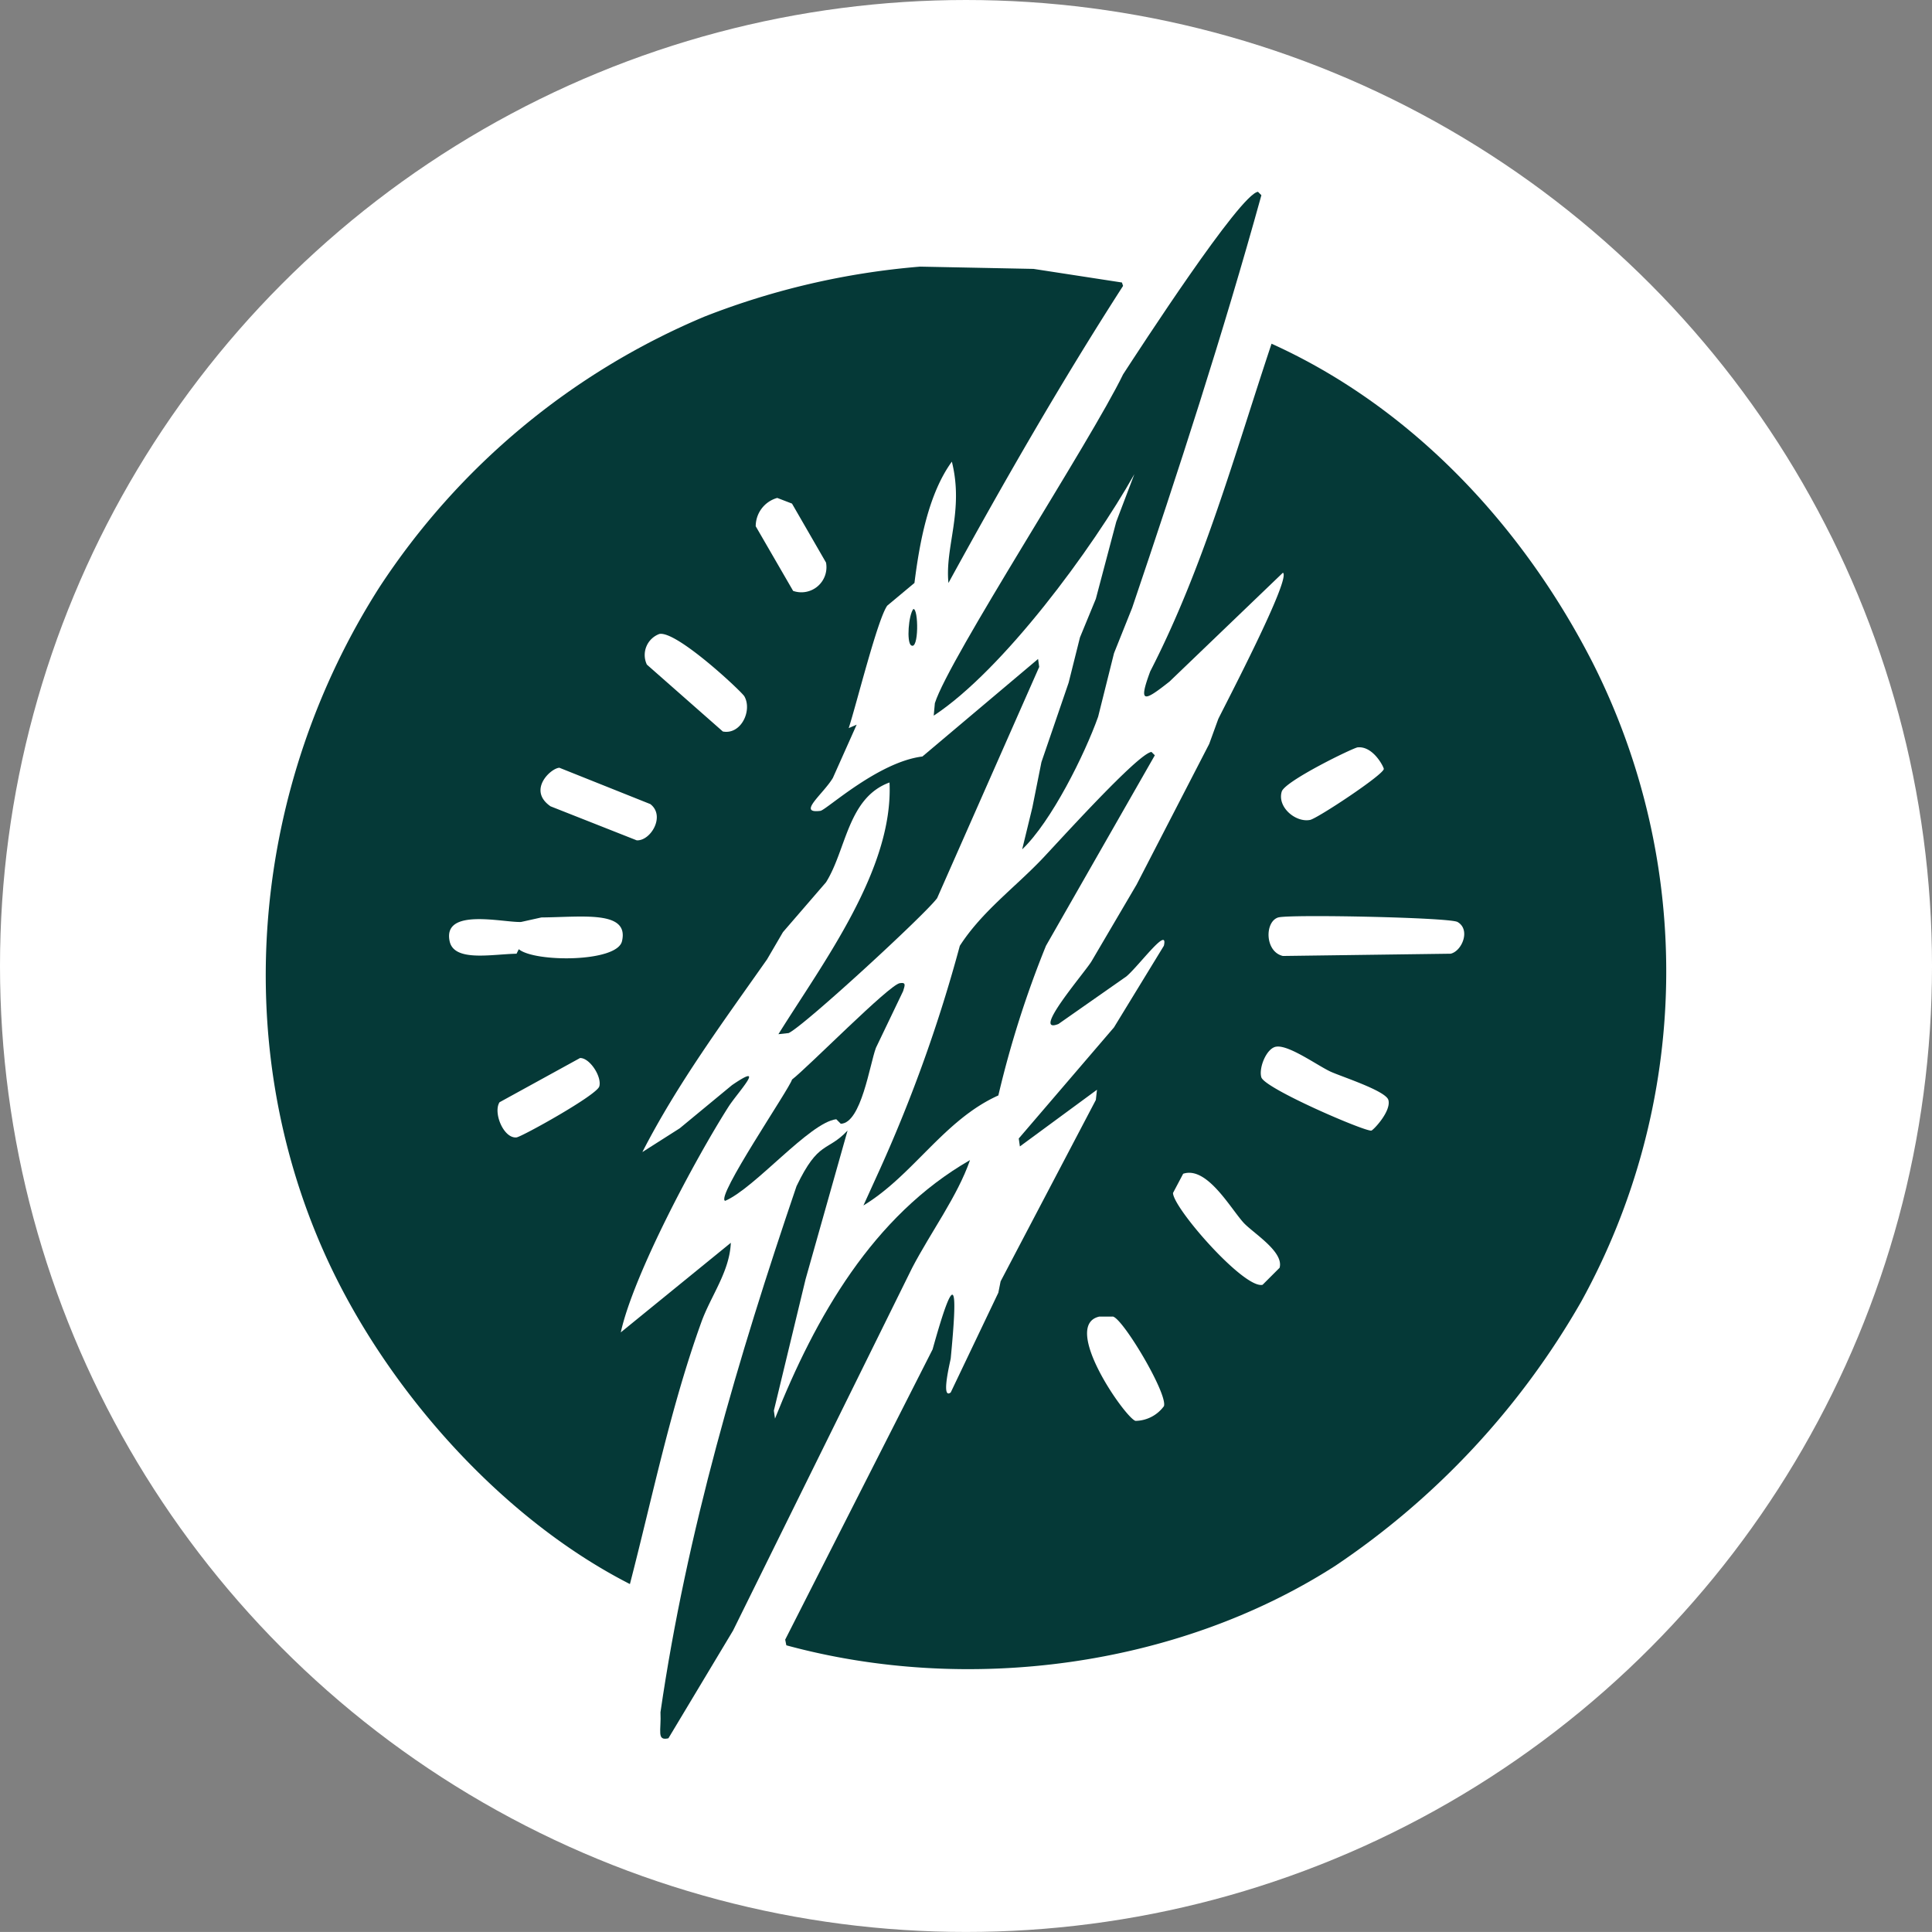
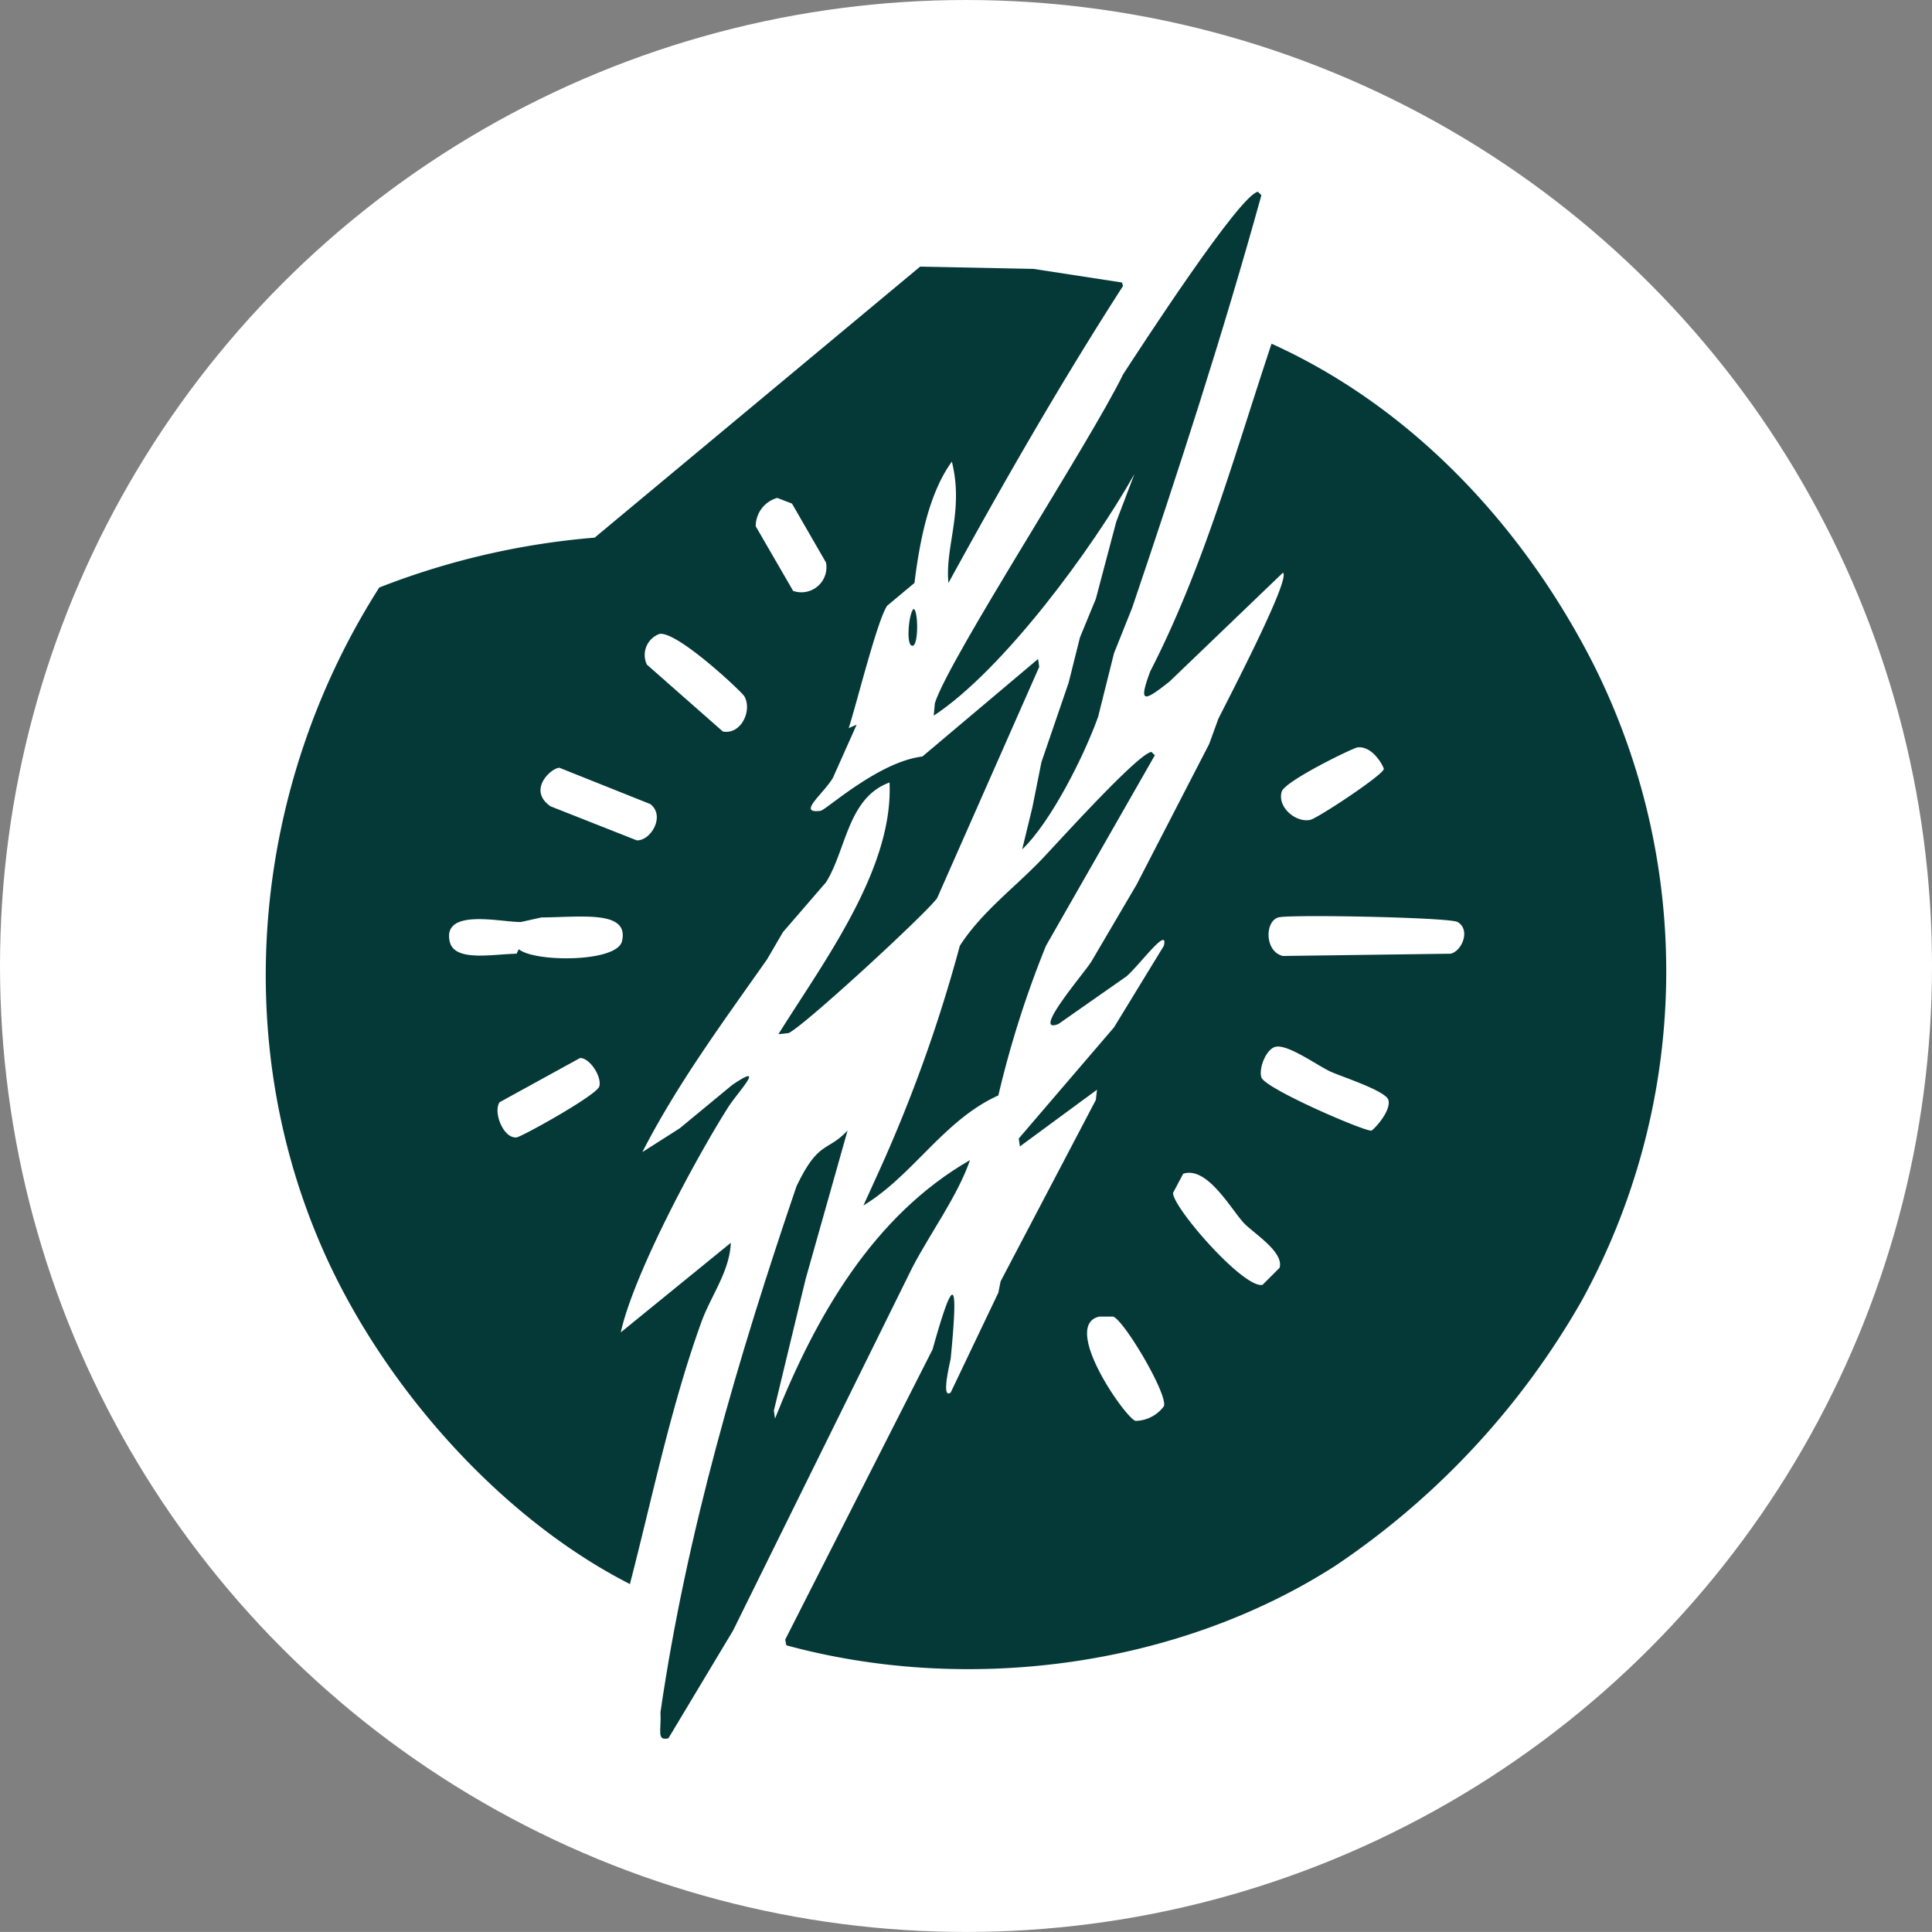
<svg xmlns="http://www.w3.org/2000/svg" width="149.253" height="149.25" viewBox="0 0 149.253 149.25">
  <rect x="0" y="0" width="149.253" height="149.25" fill="#808080" stroke="none" />
  <defs>
    <clipPath id="clip-path">
      <rect id="Rectangle_2071" data-name="Rectangle 2071" width="108.191" height="119.507" fill="#053937" />
    </clipPath>
  </defs>
  <g id="Group_3119" data-name="Group 3119" transform="translate(-1242.034 -4444.382)">
    <ellipse id="Ellipse_102" data-name="Ellipse 102" cx="74.627" cy="74.625" rx="74.627" ry="74.625" transform="translate(1242.034 4444.382)" fill="#fff" />
    <g id="Group_3103" data-name="Group 3103" transform="translate(1262.565 4459.199)">
      <g id="Group_3102" data-name="Group 3102" clip-path="url(#clip-path)">
        <path id="Path_4706" data-name="Path 4706" d="M319.334,0l.263.263c-2.97,10.731-6.415,21.335-9.985,31.882l-1.4,3.5-1.226,4.905c-1.034,2.908-3.61,8.1-5.869,10.248l.788-3.241.7-3.5,2.1-6.131.876-3.5,1.226-2.978,1.577-5.956,1.4-3.679c-3.241,5.765-10.136,15.128-15.5,18.656q.044-.482.088-.964c1.1-3.476,12.053-20.257,14.54-25.4C310.12,12.253,317.964.15,319.334,0" transform="translate(-242.682)" fill="#053937" />
-         <path id="Path_4707" data-name="Path 4707" d="M50.551,32.968l8.759.175,6.832,1.051.087.263c-4.811,7.479-9.222,15.16-13.489,22.948-.286-2.79,1.21-5.57.263-9.372-1.814,2.491-2.5,6.269-2.89,9.372l-2.1,1.752c-.749,1.034-2.363,7.564-2.978,9.46l.613-.263-1.839,4.117c-.762,1.263-2.786,2.771-.963,2.54.448-.057,4.448-3.778,7.883-4.2l8.934-7.533.088.613L51.865,81.755c-.913,1.255-10.314,9.908-11.474,10.423l-.788.087c3.471-5.565,8.9-12.755,8.584-19.445-3.232,1.18-3.333,5.2-4.905,7.708l-3.328,3.854-1.226,2.1c-3.408,4.852-6.912,9.584-9.635,14.89l2.89-1.839,4.029-3.328c2.785-1.911.427.583-.263,1.664C33.18,101.9,28.4,110.849,27.427,115.3l8.5-6.92c-.092,2.231-1.545,4.1-2.277,6.131-2.373,6.576-3.767,13.471-5.518,20.233C18.075,129.614,9.17,119.5,4.567,109.258c-7.492-16.672-5.543-36.219,4.2-51.5A55.809,55.809,0,0,1,33.909,36.822a58.781,58.781,0,0,1,16.642-3.854M39.515,50.836a2.271,2.271,0,0,0-1.664,2.19l2.89,4.993a1.937,1.937,0,0,0,2.54-2.19l-2.628-4.555-1.139-.438M30.406,61.347a1.73,1.73,0,0,0-.964,2.365l5.869,5.168c1.4.269,2.288-1.612,1.664-2.715-.206-.364-5.244-5.095-6.569-4.818M22.7,71.682c-.652,0-2.518,1.723-.7,2.978l6.657,2.628c1.073.062,2.244-1.886,1.051-2.8l-7.007-2.8M21.3,83.244l-1.577.351c-1.375.057-6.073-1.128-5.518,1.489.343,1.615,3.25,1,5.168.964l.175-.35c1.2,1.019,7.581,1.031,7.971-.613.57-2.4-3.028-1.868-6.219-1.839m2.978,10.861-6.219,3.416c-.509.793.314,2.82,1.314,2.715.39-.041,6.206-3.262,6.394-3.941.21-.76-.752-2.219-1.489-2.19" transform="translate(0 -27.187)" fill="#053937" />
+         <path id="Path_4707" data-name="Path 4707" d="M50.551,32.968l8.759.175,6.832,1.051.087.263c-4.811,7.479-9.222,15.16-13.489,22.948-.286-2.79,1.21-5.57.263-9.372-1.814,2.491-2.5,6.269-2.89,9.372l-2.1,1.752c-.749,1.034-2.363,7.564-2.978,9.46l.613-.263-1.839,4.117c-.762,1.263-2.786,2.771-.963,2.54.448-.057,4.448-3.778,7.883-4.2l8.934-7.533.088.613L51.865,81.755c-.913,1.255-10.314,9.908-11.474,10.423l-.788.087c3.471-5.565,8.9-12.755,8.584-19.445-3.232,1.18-3.333,5.2-4.905,7.708l-3.328,3.854-1.226,2.1c-3.408,4.852-6.912,9.584-9.635,14.89l2.89-1.839,4.029-3.328c2.785-1.911.427.583-.263,1.664C33.18,101.9,28.4,110.849,27.427,115.3l8.5-6.92c-.092,2.231-1.545,4.1-2.277,6.131-2.373,6.576-3.767,13.471-5.518,20.233C18.075,129.614,9.17,119.5,4.567,109.258c-7.492-16.672-5.543-36.219,4.2-51.5a58.781,58.781,0,0,1,16.642-3.854M39.515,50.836a2.271,2.271,0,0,0-1.664,2.19l2.89,4.993a1.937,1.937,0,0,0,2.54-2.19l-2.628-4.555-1.139-.438M30.406,61.347a1.73,1.73,0,0,0-.964,2.365l5.869,5.168c1.4.269,2.288-1.612,1.664-2.715-.206-.364-5.244-5.095-6.569-4.818M22.7,71.682c-.652,0-2.518,1.723-.7,2.978l6.657,2.628c1.073.062,2.244-1.886,1.051-2.8l-7.007-2.8M21.3,83.244l-1.577.351c-1.375.057-6.073-1.128-5.518,1.489.343,1.615,3.25,1,5.168.964l.175-.35c1.2,1.019,7.581,1.031,7.971-.613.57-2.4-3.028-1.868-6.219-1.839m2.978,10.861-6.219,3.416c-.509.793.314,2.82,1.314,2.715.39-.041,6.206-3.262,6.394-3.941.21-.76-.752-2.219-1.489-2.19" transform="translate(0 -27.187)" fill="#053937" />
        <path id="Path_4708" data-name="Path 4708" d="M266.424,66.935c10.859,4.911,19.4,14.079,24.788,24.612a52.845,52.845,0,0,1-.876,49.4,61.124,61.124,0,0,1-19.007,20.408c-12.219,7.834-28.424,9.933-42.393,6.131l-.088-.438,11.387-22.423c1.831-6.573,1.929-4.8,1.4.7-.015.153-.791,3.224,0,2.628l3.679-7.708.175-.876,7.357-14.014.088-.788-5.956,4.379-.087-.613,7.357-8.584,3.854-6.306c.369-1.6-1.9,1.518-2.89,2.365l-5.255,3.679c-2.135.845,1.927-3.85,2.54-4.817l3.5-5.956,5.606-10.861.7-1.927c.508-1.046,5.681-10.923,4.993-11.3l-8.759,8.408c-1.982,1.564-2.425,1.733-1.489-.788,4.131-8.043,6.521-16.766,9.372-25.313m6.657,31.182c-.344.033-5.619,2.6-5.869,3.416-.366,1.2,1.077,2.412,2.19,2.19.562-.112,5.705-3.512,5.693-3.941,0-.141-.814-1.778-2.015-1.664m-6.131,13.138c-1.059.308-1.064,2.643.35,2.978l12.963-.175c.883-.208,1.558-1.868.526-2.452-.625-.354-12.984-.6-13.839-.35m-.175,9.985c-.742.121-1.354,1.643-1.139,2.365.259.869,8.028,4.213,8.5,4.117.15-.031,1.553-1.5,1.314-2.365-.2-.713-3.657-1.815-4.467-2.19-1-.462-3.23-2.086-4.2-1.927m-7.182,9.81-.788,1.489c.006,1.16,5.5,7.446,6.92,7.095l1.314-1.314c.35-1.258-2.082-2.7-2.8-3.5-1.027-1.146-2.822-4.362-4.642-3.766m-6.482,11.036c-3.017.671,2.054,7.9,2.8,8.058a2.772,2.772,0,0,0,2.19-1.139c.294-.963-3.154-6.743-3.941-6.919Z" transform="translate(-188.72 -55.198)" fill="#053937" />
        <path id="Path_4709" data-name="Path 4709" d="M283.539,183.816c.406-.071.437,3.24-.175,2.8-.356-.254-.192-2.339.175-2.8" transform="translate(-233.513 -151.583)" fill="#053937" />
        <path id="Path_4710" data-name="Path 4710" d="M285.563,246.759l.263.263-8.409,14.715a78.41,78.41,0,0,0-3.679,11.562c-4.2,1.885-6.573,6.166-10.423,8.5l1.314-2.89a113.794,113.794,0,0,0,6.131-17.167c1.684-2.617,4.184-4.446,6.306-6.657,1.158-1.207,7.457-8.216,8.5-8.321" transform="translate(-217.143 -203.49)" fill="#053937" />
-         <path id="Path_4711" data-name="Path 4711" d="M215.525,348.583c.526-.088.389.188.263.613l-2.1,4.379c-.477,1.266-1.129,5.819-2.715,5.869l-.35-.351c-2.073.256-6.262,5.307-8.584,6.306-.774-.256,4.956-8.636,5.168-9.372,1.3-1.014,7.48-7.3,8.321-7.445" transform="translate(-166.55 -287.446)" fill="#053937" />
        <path id="Path_4712" data-name="Path 4712" d="M188.246,413.6l-3.241,11.474-2.452,10.16.088.613c3.12-7.829,7.56-15.657,15.065-19.97-.968,2.793-3.011,5.533-4.467,8.321L179.4,452.223l-4.993,8.321c-.932.219-.543-.582-.613-2.015,2.015-13.875,6-27.388,10.511-40.641,1.712-3.567,2.349-2.606,3.941-4.292" transform="translate(-143.301 -341.073)" fill="#053937" />
      </g>
    </g>
  </g>
</svg>